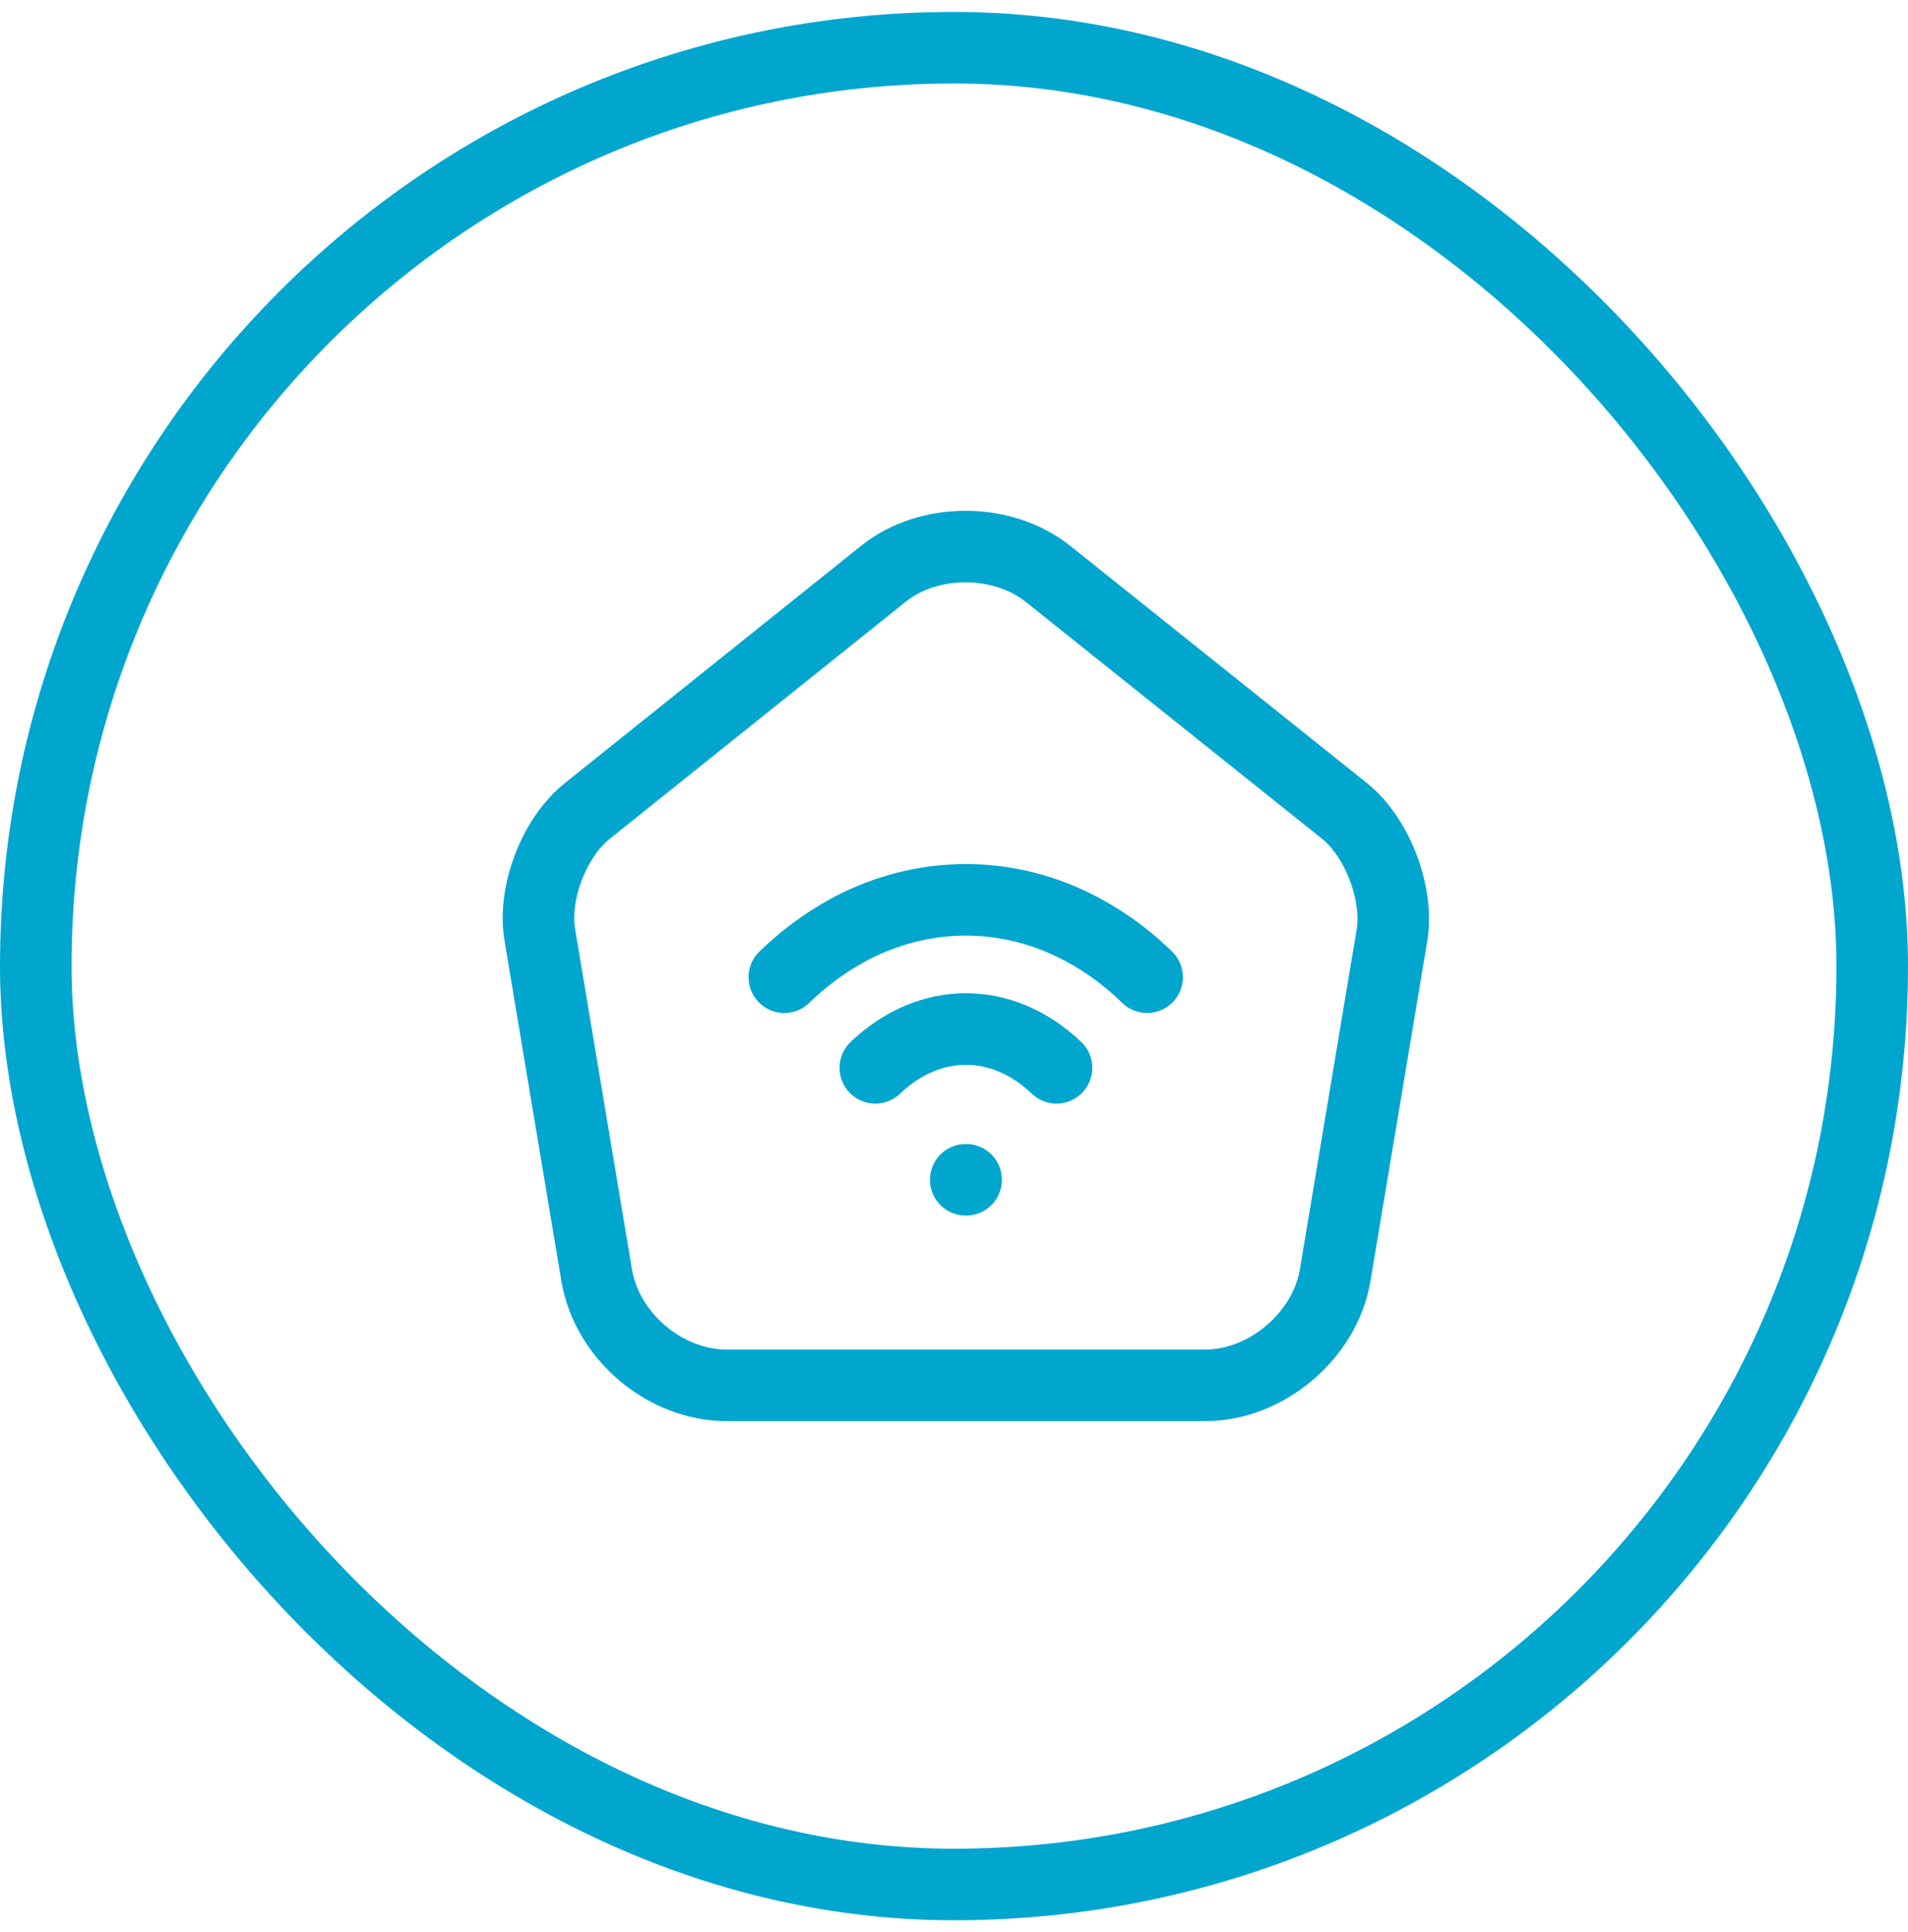
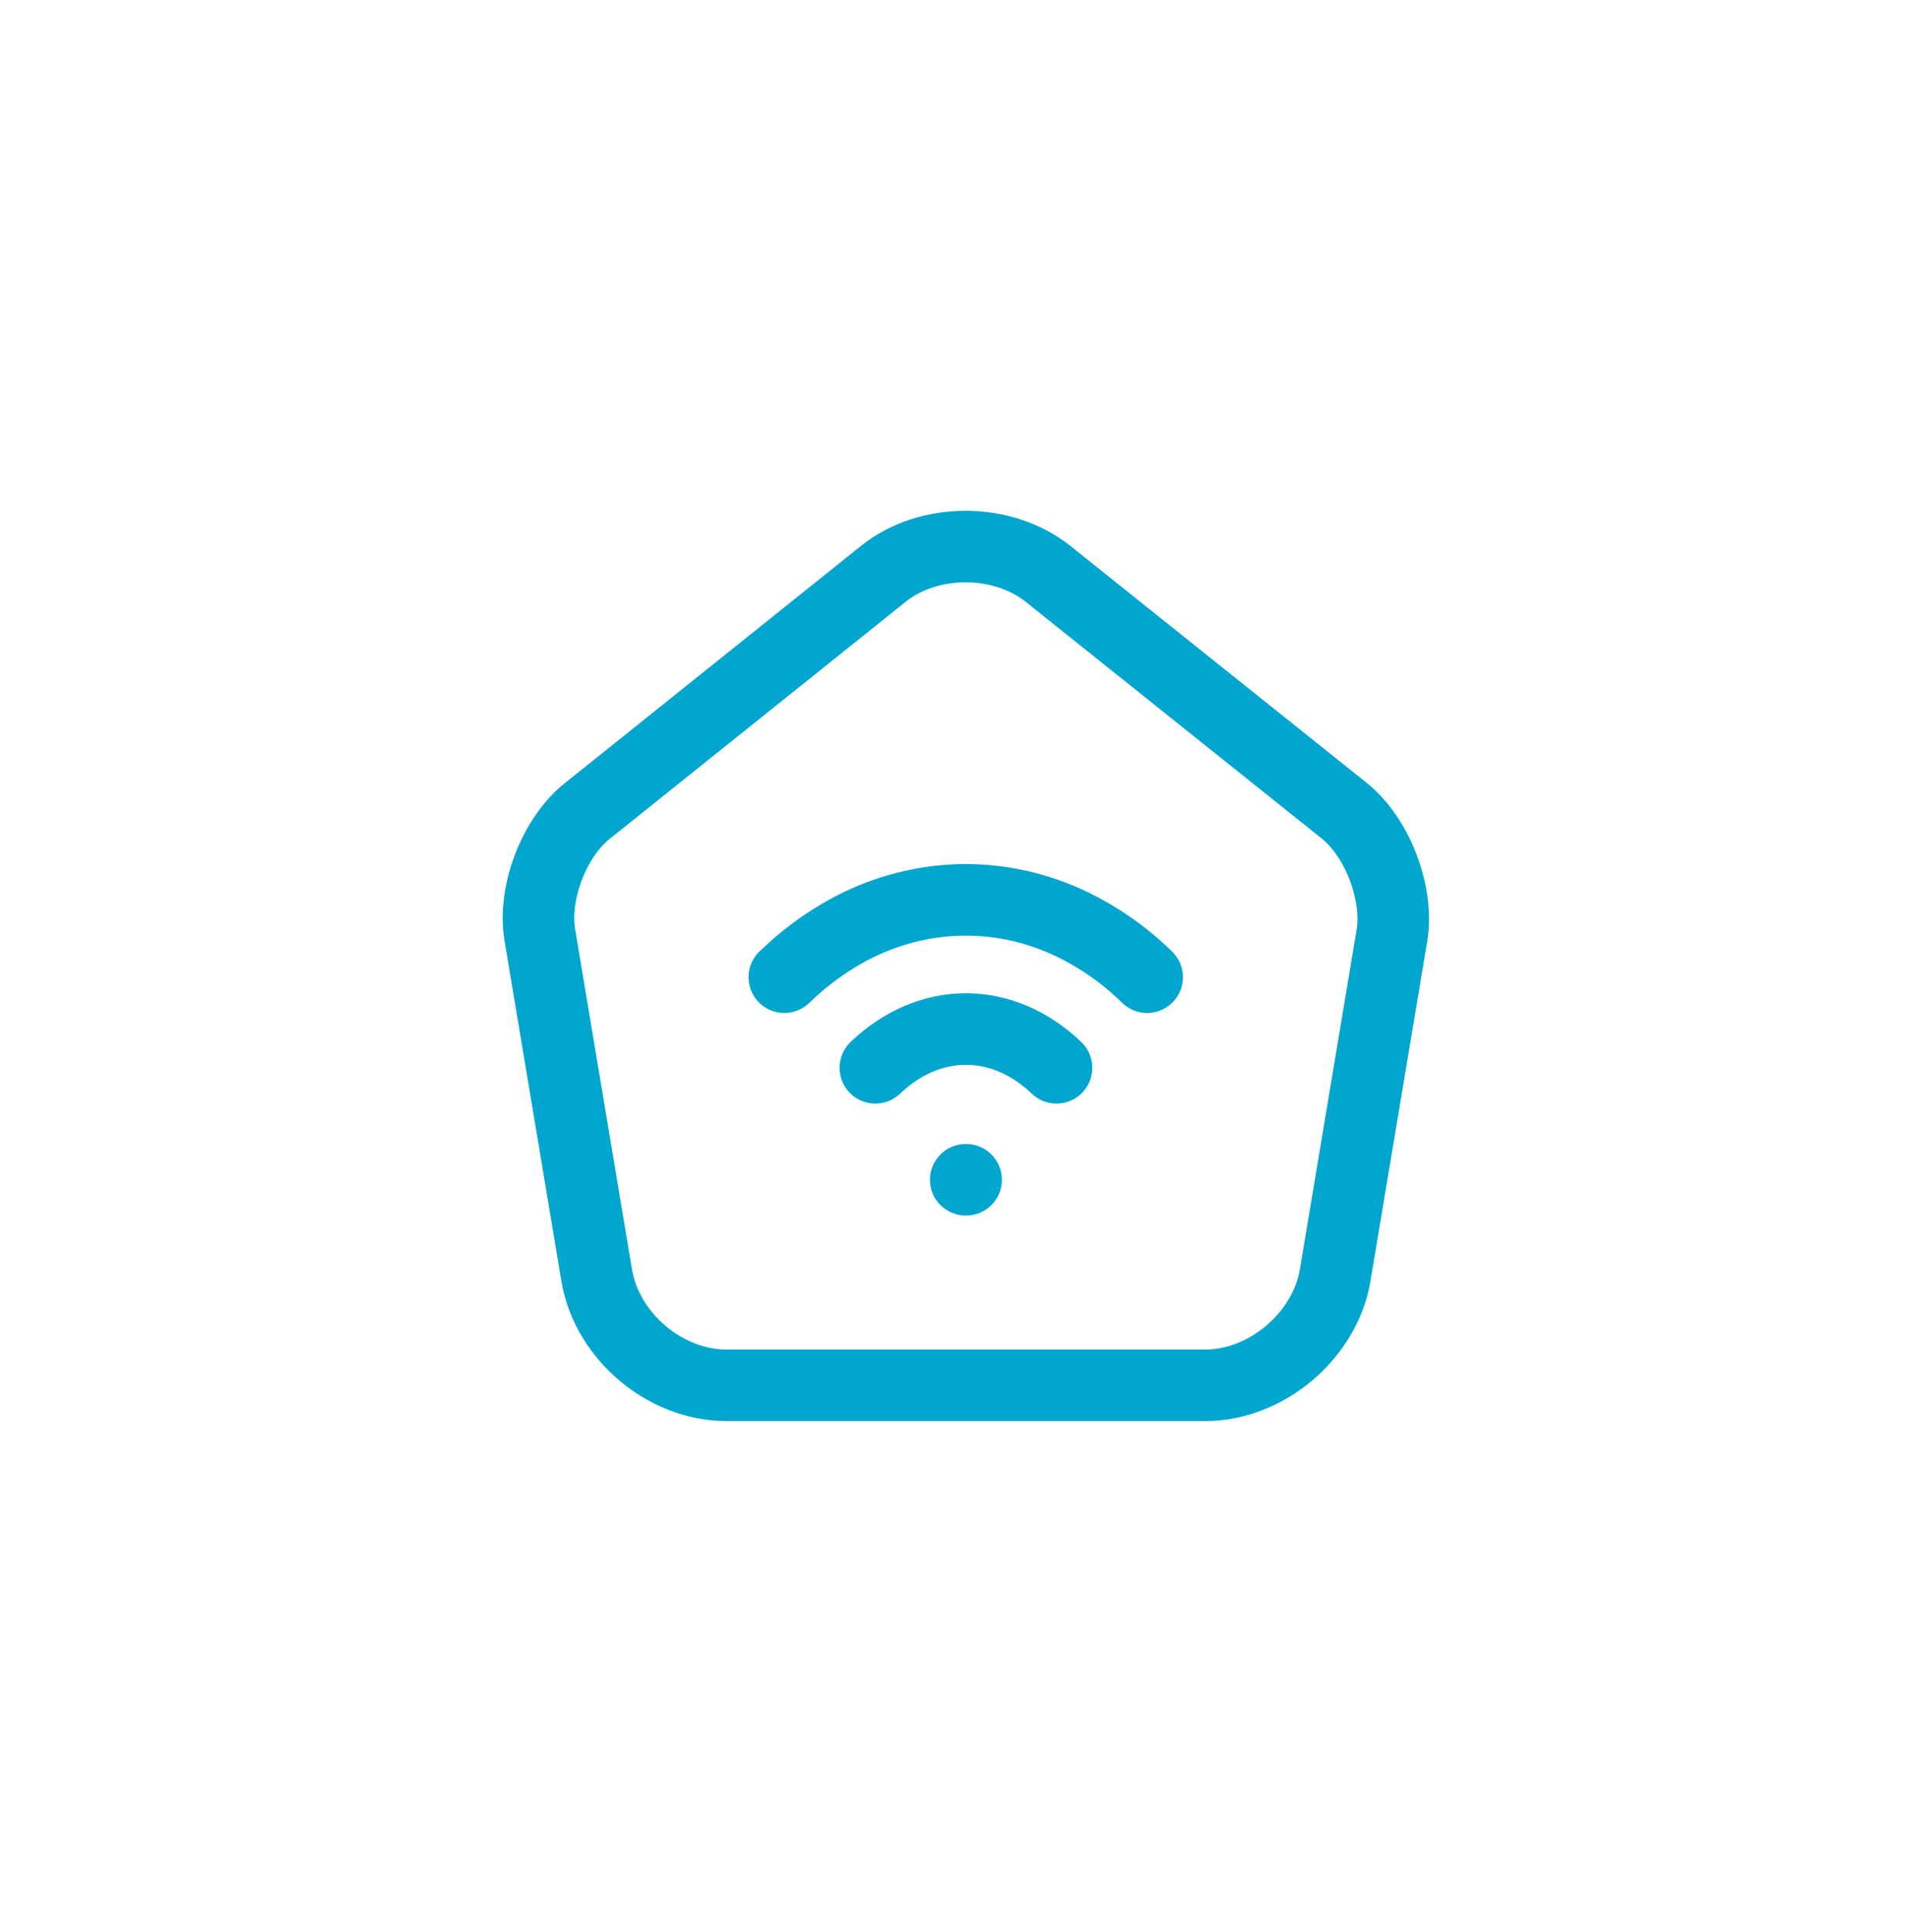
<svg xmlns="http://www.w3.org/2000/svg" width="80" height="81" viewBox="0 0 80 81" fill="none">
-   <rect x="1.5" y="2" width="77" height="77" rx="38.5" stroke="#01A6CF" stroke-width="3" />
  <path d="M37.042 24.052L24.626 33.996C23.228 35.107 22.332 37.454 22.637 39.21L25.02 53.471C25.45 56.016 27.887 58.076 30.467 58.076H50.533C53.095 58.076 55.55 55.998 55.98 53.471L58.363 39.21C58.65 37.454 57.754 35.107 56.374 33.996L43.958 24.07C42.041 22.529 38.941 22.529 37.042 24.052Z" stroke="#01A6CF" stroke-width="3" stroke-linecap="round" stroke-linejoin="round" />
  <path d="M36.702 44.764C38.977 42.596 42.023 42.596 44.298 44.764" stroke="#01A6CF" stroke-width="3" stroke-linecap="round" stroke-linejoin="round" />
  <path d="M48.097 40.966C47.129 40.016 46.054 39.281 44.943 38.744C42.095 37.382 38.905 37.382 36.039 38.744C34.928 39.281 33.871 40.016 32.885 40.966" stroke="#01A6CF" stroke-width="3" stroke-linecap="round" stroke-linejoin="round" />
  <path d="M40.492 49.458H40.508" stroke="#01A6CF" stroke-width="3" stroke-linecap="round" stroke-linejoin="round" />
</svg>